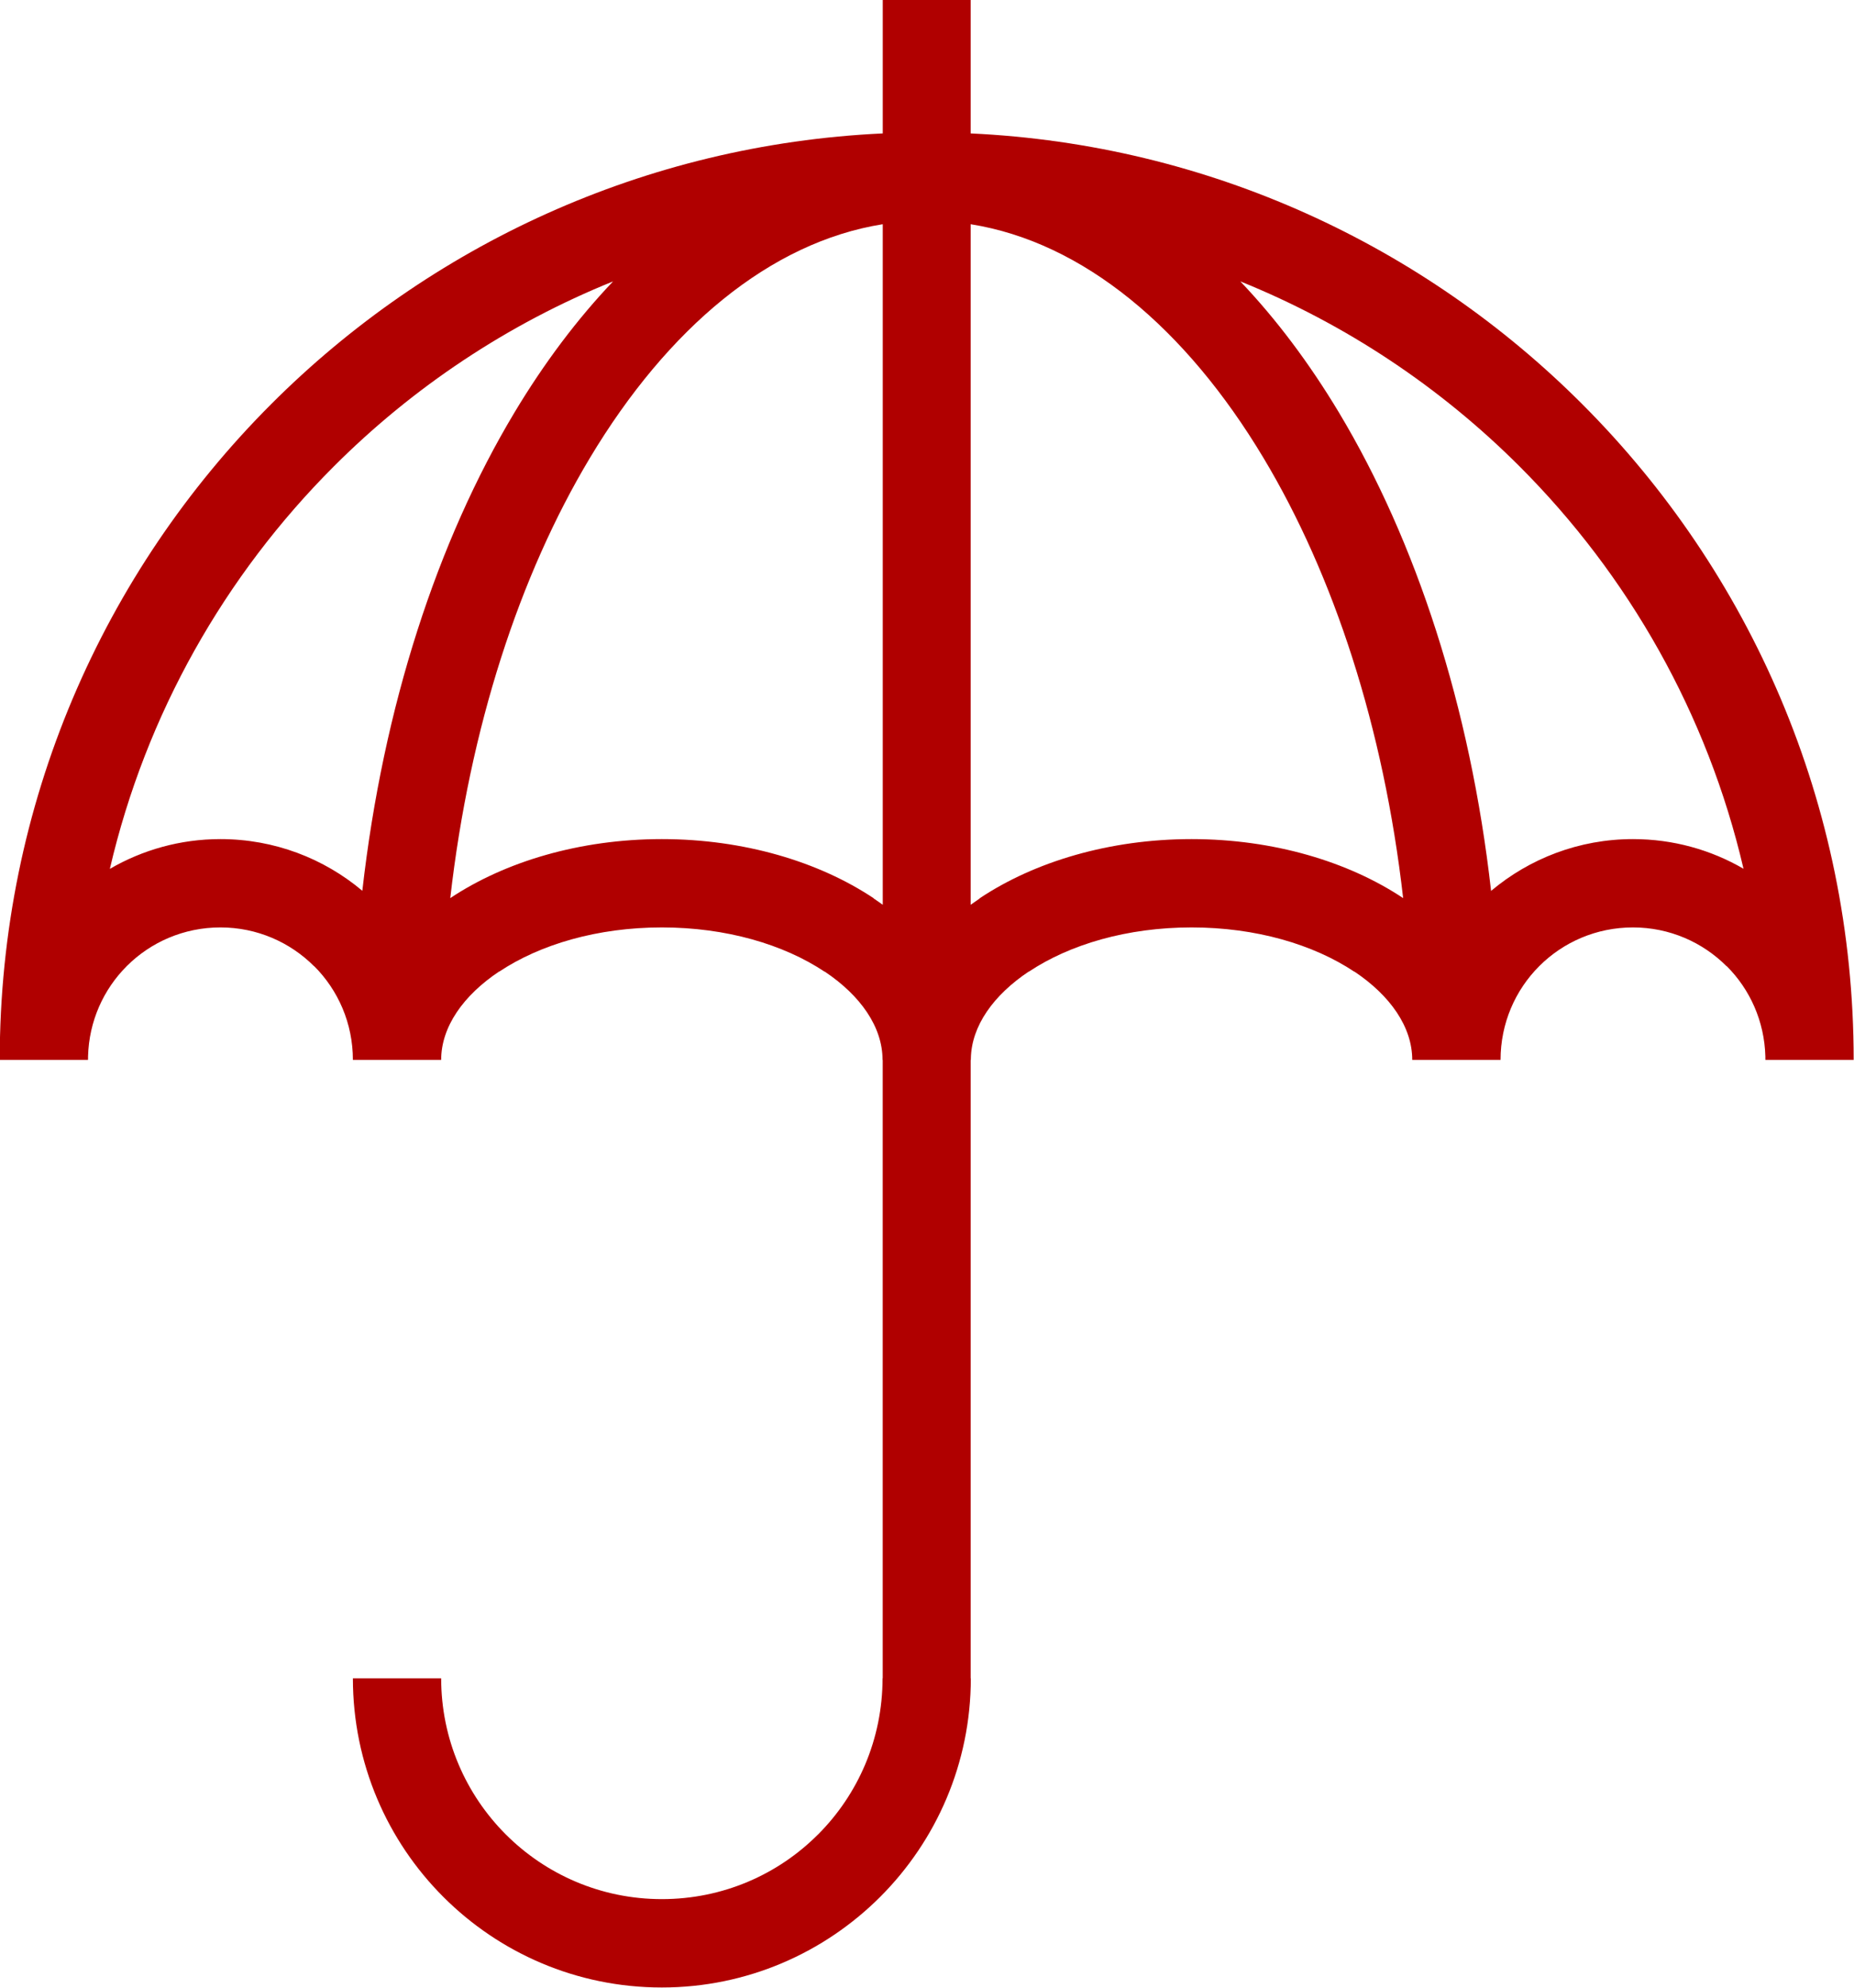
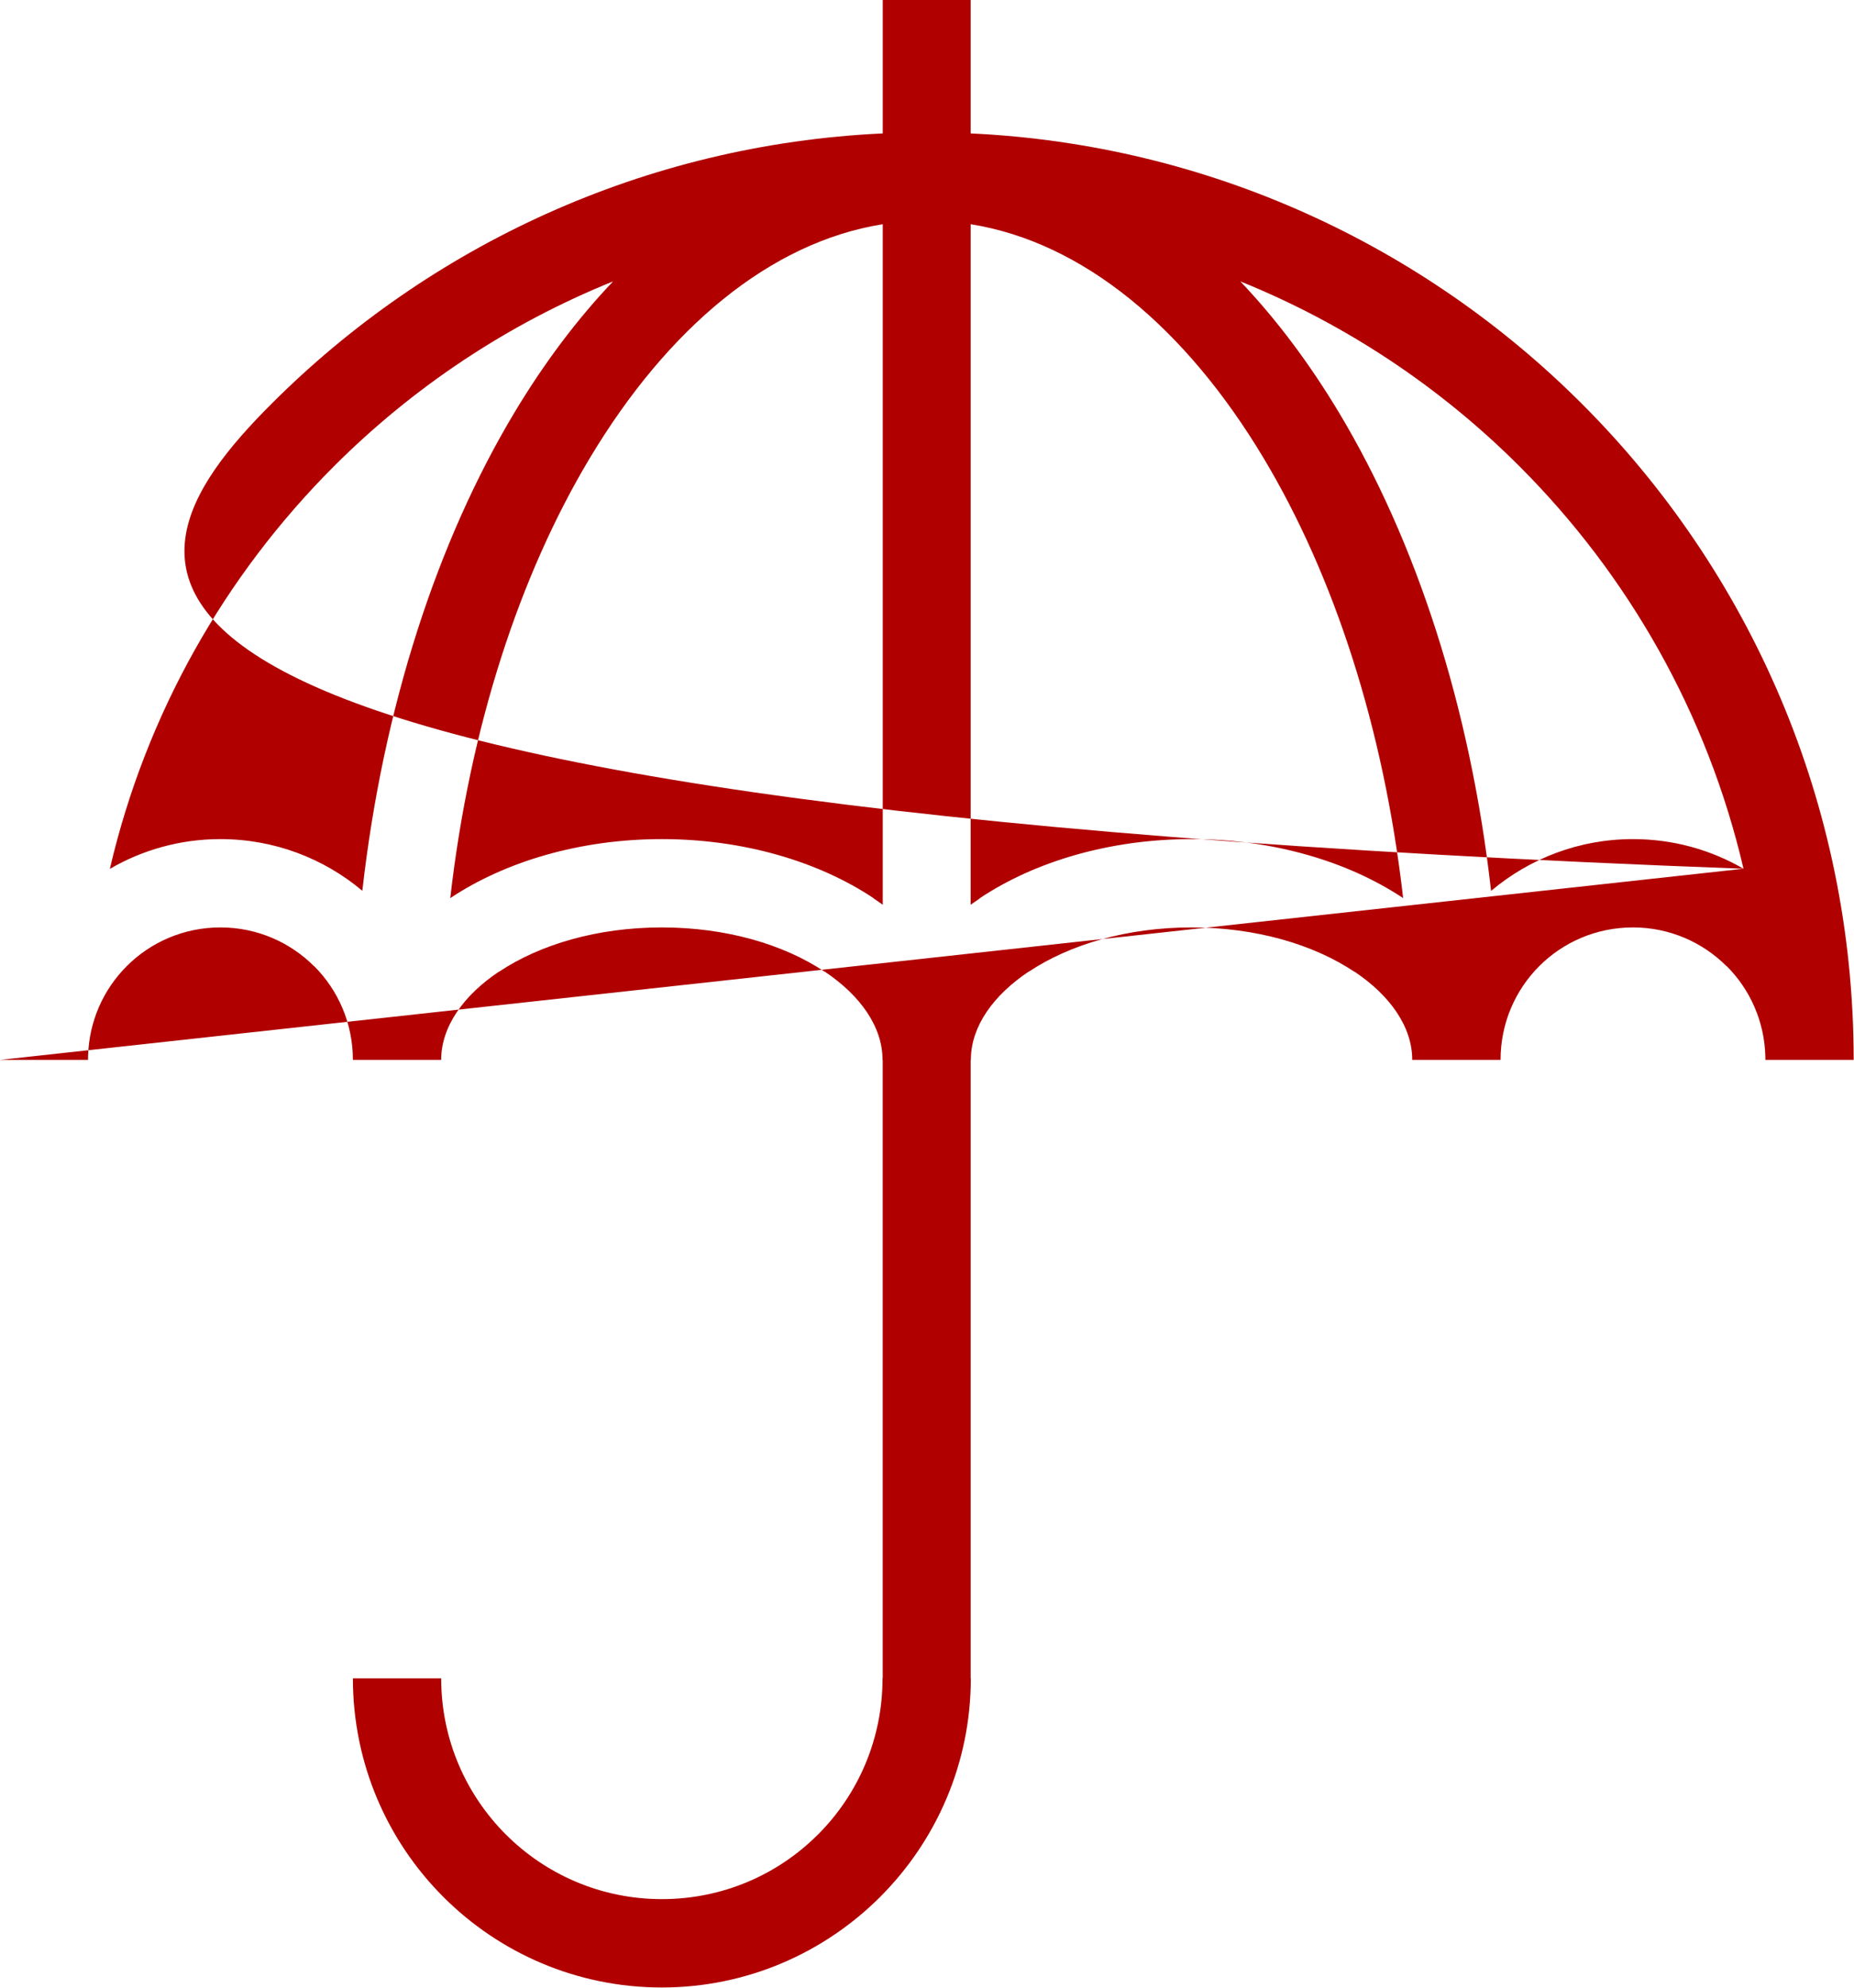
<svg xmlns="http://www.w3.org/2000/svg" width="100%" height="100%" viewBox="0 0 686 735" version="1.1" xml:space="preserve" style="fill-rule:evenodd;clip-rule:evenodd;stroke-linejoin:round;stroke-miterlimit:2;">
  <g transform="matrix(1,0,0,1,-157,-132.5)">
    <g transform="matrix(15.312,0,0,15.312,-2997.34,-1369.18)">
-       <path d="M214.76,119.584C215.264,115.13 216.576,111.135 218.434,108.038C219.151,106.843 219.951,105.779 220.819,104.868C218.271,105.896 215.979,107.427 214.068,109.339C211.44,111.966 209.531,115.311 208.659,119.055C209.446,118.598 210.359,118.336 211.331,118.336C212.637,118.336 213.833,118.805 214.76,119.584ZM227.336,119.922L227.336,103.487C224.616,103.92 222.14,105.995 220.26,109.13C218.56,111.963 217.356,115.638 216.885,119.761C218.208,118.881 220.018,118.336 221.998,118.336C223.98,118.336 225.791,118.882 227.116,119.764L227.116,119.769C227.19,119.819 227.263,119.869 227.336,119.922ZM239.911,119.761C239.44,115.638 238.236,111.963 236.536,109.13C234.656,105.995 232.18,103.92 229.46,103.487L229.46,119.922C229.532,119.87 229.606,119.819 229.68,119.769L229.68,119.764C231.005,118.882 232.816,118.336 234.798,118.336C236.778,118.336 238.588,118.881 239.911,119.761ZM248.136,119.052C247.264,115.31 245.355,111.965 242.728,109.339C240.817,107.427 238.525,105.896 235.976,104.867C236.845,105.779 237.644,106.843 238.362,108.038C240.221,111.136 241.533,115.132 242.036,119.587C242.965,118.806 244.161,118.336 245.465,118.336C246.438,118.336 247.35,118.596 248.136,119.052ZM205.998,123.669C205.998,117.484 208.505,111.883 212.559,107.83C216.379,104.009 221.574,101.563 227.336,101.294L227.336,98.069L229.46,98.069L229.46,101.294C235.222,101.563 240.417,104.009 244.237,107.83C248.29,111.883 250.798,117.484 250.798,123.669L248.665,123.669L248.664,123.628L248.664,123.586C248.642,122.733 248.29,121.964 247.732,121.406L247.727,121.406C247.148,120.827 246.348,120.469 245.465,120.469C244.578,120.469 243.778,120.826 243.202,121.402L243.198,121.406C242.622,121.982 242.265,122.782 242.265,123.669L240.131,123.669C240.131,122.87 239.597,122.113 238.734,121.536L238.732,121.539C237.74,120.878 236.35,120.469 234.798,120.469C233.246,120.469 231.856,120.878 230.864,121.539L230.862,121.536C230.012,122.104 229.48,122.847 229.465,123.634L229.465,123.669L229.46,123.669L229.46,138.602L229.464,138.602C229.464,140.659 228.628,142.525 227.277,143.878L227.273,143.882C225.92,145.233 224.054,146.069 221.998,146.069C219.936,146.069 218.069,145.233 216.718,143.882C215.367,142.531 214.532,140.664 214.532,138.602L216.665,138.602C216.665,140.074 217.262,141.408 218.227,142.373C219.192,143.338 220.525,143.935 221.998,143.935C223.473,143.935 224.806,143.34 225.768,142.377L225.773,142.373C226.735,141.411 227.331,140.077 227.331,138.602L227.335,138.602L227.335,123.669L227.331,123.669C227.331,122.87 226.797,122.113 225.934,121.536L225.932,121.539C224.94,120.878 223.55,120.469 221.998,120.469C220.446,120.469 219.056,120.878 218.064,121.539L218.062,121.536C217.2,122.113 216.665,122.87 216.665,123.669L214.532,123.669C214.532,122.782 214.174,121.982 213.598,121.406L213.594,121.406C213.015,120.827 212.215,120.469 211.331,120.469C210.445,120.469 209.645,120.826 209.069,121.402L209.065,121.406C208.507,121.964 208.154,122.732 208.132,123.586L208.132,123.628L208.131,123.669L205.998,123.669Z" style="fill:rgb(176,0,0);fill-rule:nonzero;" />
+       <path d="M214.76,119.584C215.264,115.13 216.576,111.135 218.434,108.038C219.151,106.843 219.951,105.779 220.819,104.868C218.271,105.896 215.979,107.427 214.068,109.339C211.44,111.966 209.531,115.311 208.659,119.055C209.446,118.598 210.359,118.336 211.331,118.336C212.637,118.336 213.833,118.805 214.76,119.584ZM227.336,119.922L227.336,103.487C224.616,103.92 222.14,105.995 220.26,109.13C218.56,111.963 217.356,115.638 216.885,119.761C218.208,118.881 220.018,118.336 221.998,118.336C223.98,118.336 225.791,118.882 227.116,119.764L227.116,119.769C227.19,119.819 227.263,119.869 227.336,119.922ZM239.911,119.761C239.44,115.638 238.236,111.963 236.536,109.13C234.656,105.995 232.18,103.92 229.46,103.487L229.46,119.922C229.532,119.87 229.606,119.819 229.68,119.769L229.68,119.764C231.005,118.882 232.816,118.336 234.798,118.336C236.778,118.336 238.588,118.881 239.911,119.761ZM248.136,119.052C247.264,115.31 245.355,111.965 242.728,109.339C240.817,107.427 238.525,105.896 235.976,104.867C236.845,105.779 237.644,106.843 238.362,108.038C240.221,111.136 241.533,115.132 242.036,119.587C242.965,118.806 244.161,118.336 245.465,118.336C246.438,118.336 247.35,118.596 248.136,119.052ZC205.998,117.484 208.505,111.883 212.559,107.83C216.379,104.009 221.574,101.563 227.336,101.294L227.336,98.069L229.46,98.069L229.46,101.294C235.222,101.563 240.417,104.009 244.237,107.83C248.29,111.883 250.798,117.484 250.798,123.669L248.665,123.669L248.664,123.628L248.664,123.586C248.642,122.733 248.29,121.964 247.732,121.406L247.727,121.406C247.148,120.827 246.348,120.469 245.465,120.469C244.578,120.469 243.778,120.826 243.202,121.402L243.198,121.406C242.622,121.982 242.265,122.782 242.265,123.669L240.131,123.669C240.131,122.87 239.597,122.113 238.734,121.536L238.732,121.539C237.74,120.878 236.35,120.469 234.798,120.469C233.246,120.469 231.856,120.878 230.864,121.539L230.862,121.536C230.012,122.104 229.48,122.847 229.465,123.634L229.465,123.669L229.46,123.669L229.46,138.602L229.464,138.602C229.464,140.659 228.628,142.525 227.277,143.878L227.273,143.882C225.92,145.233 224.054,146.069 221.998,146.069C219.936,146.069 218.069,145.233 216.718,143.882C215.367,142.531 214.532,140.664 214.532,138.602L216.665,138.602C216.665,140.074 217.262,141.408 218.227,142.373C219.192,143.338 220.525,143.935 221.998,143.935C223.473,143.935 224.806,143.34 225.768,142.377L225.773,142.373C226.735,141.411 227.331,140.077 227.331,138.602L227.335,138.602L227.335,123.669L227.331,123.669C227.331,122.87 226.797,122.113 225.934,121.536L225.932,121.539C224.94,120.878 223.55,120.469 221.998,120.469C220.446,120.469 219.056,120.878 218.064,121.539L218.062,121.536C217.2,122.113 216.665,122.87 216.665,123.669L214.532,123.669C214.532,122.782 214.174,121.982 213.598,121.406L213.594,121.406C213.015,120.827 212.215,120.469 211.331,120.469C210.445,120.469 209.645,120.826 209.069,121.402L209.065,121.406C208.507,121.964 208.154,122.732 208.132,123.586L208.132,123.628L208.131,123.669L205.998,123.669Z" style="fill:rgb(176,0,0);fill-rule:nonzero;" />
    </g>
  </g>
</svg>